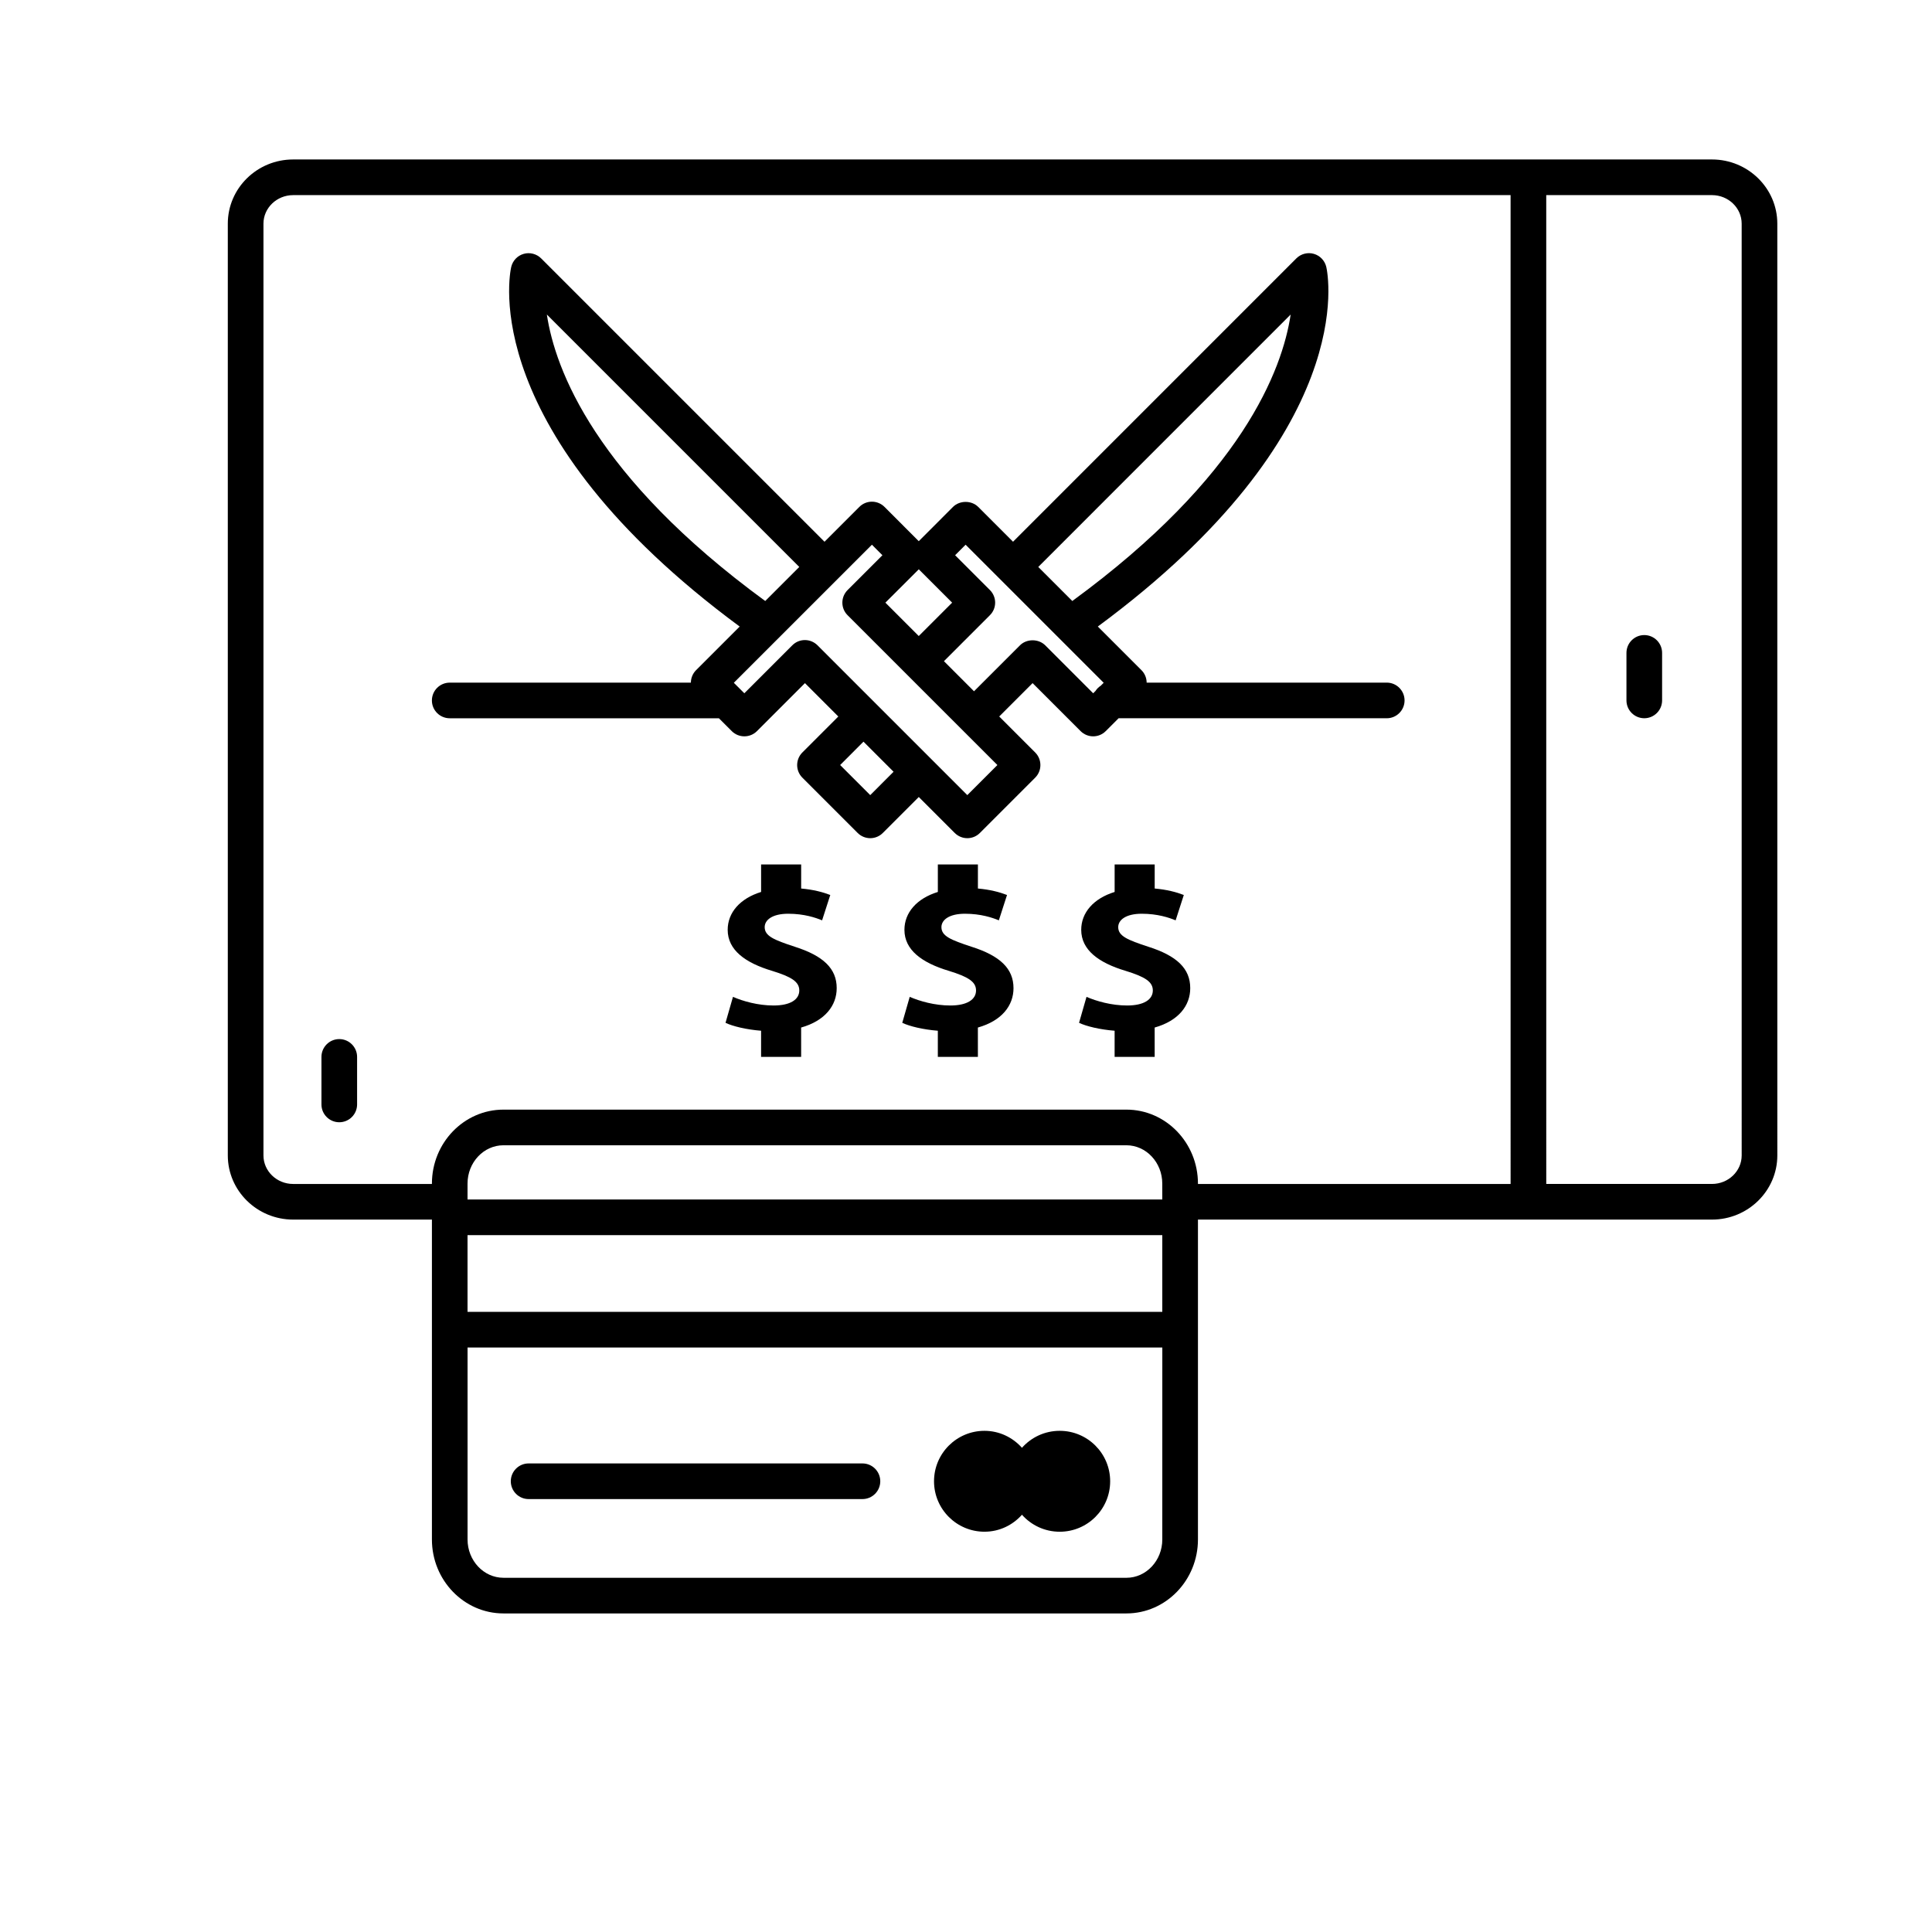
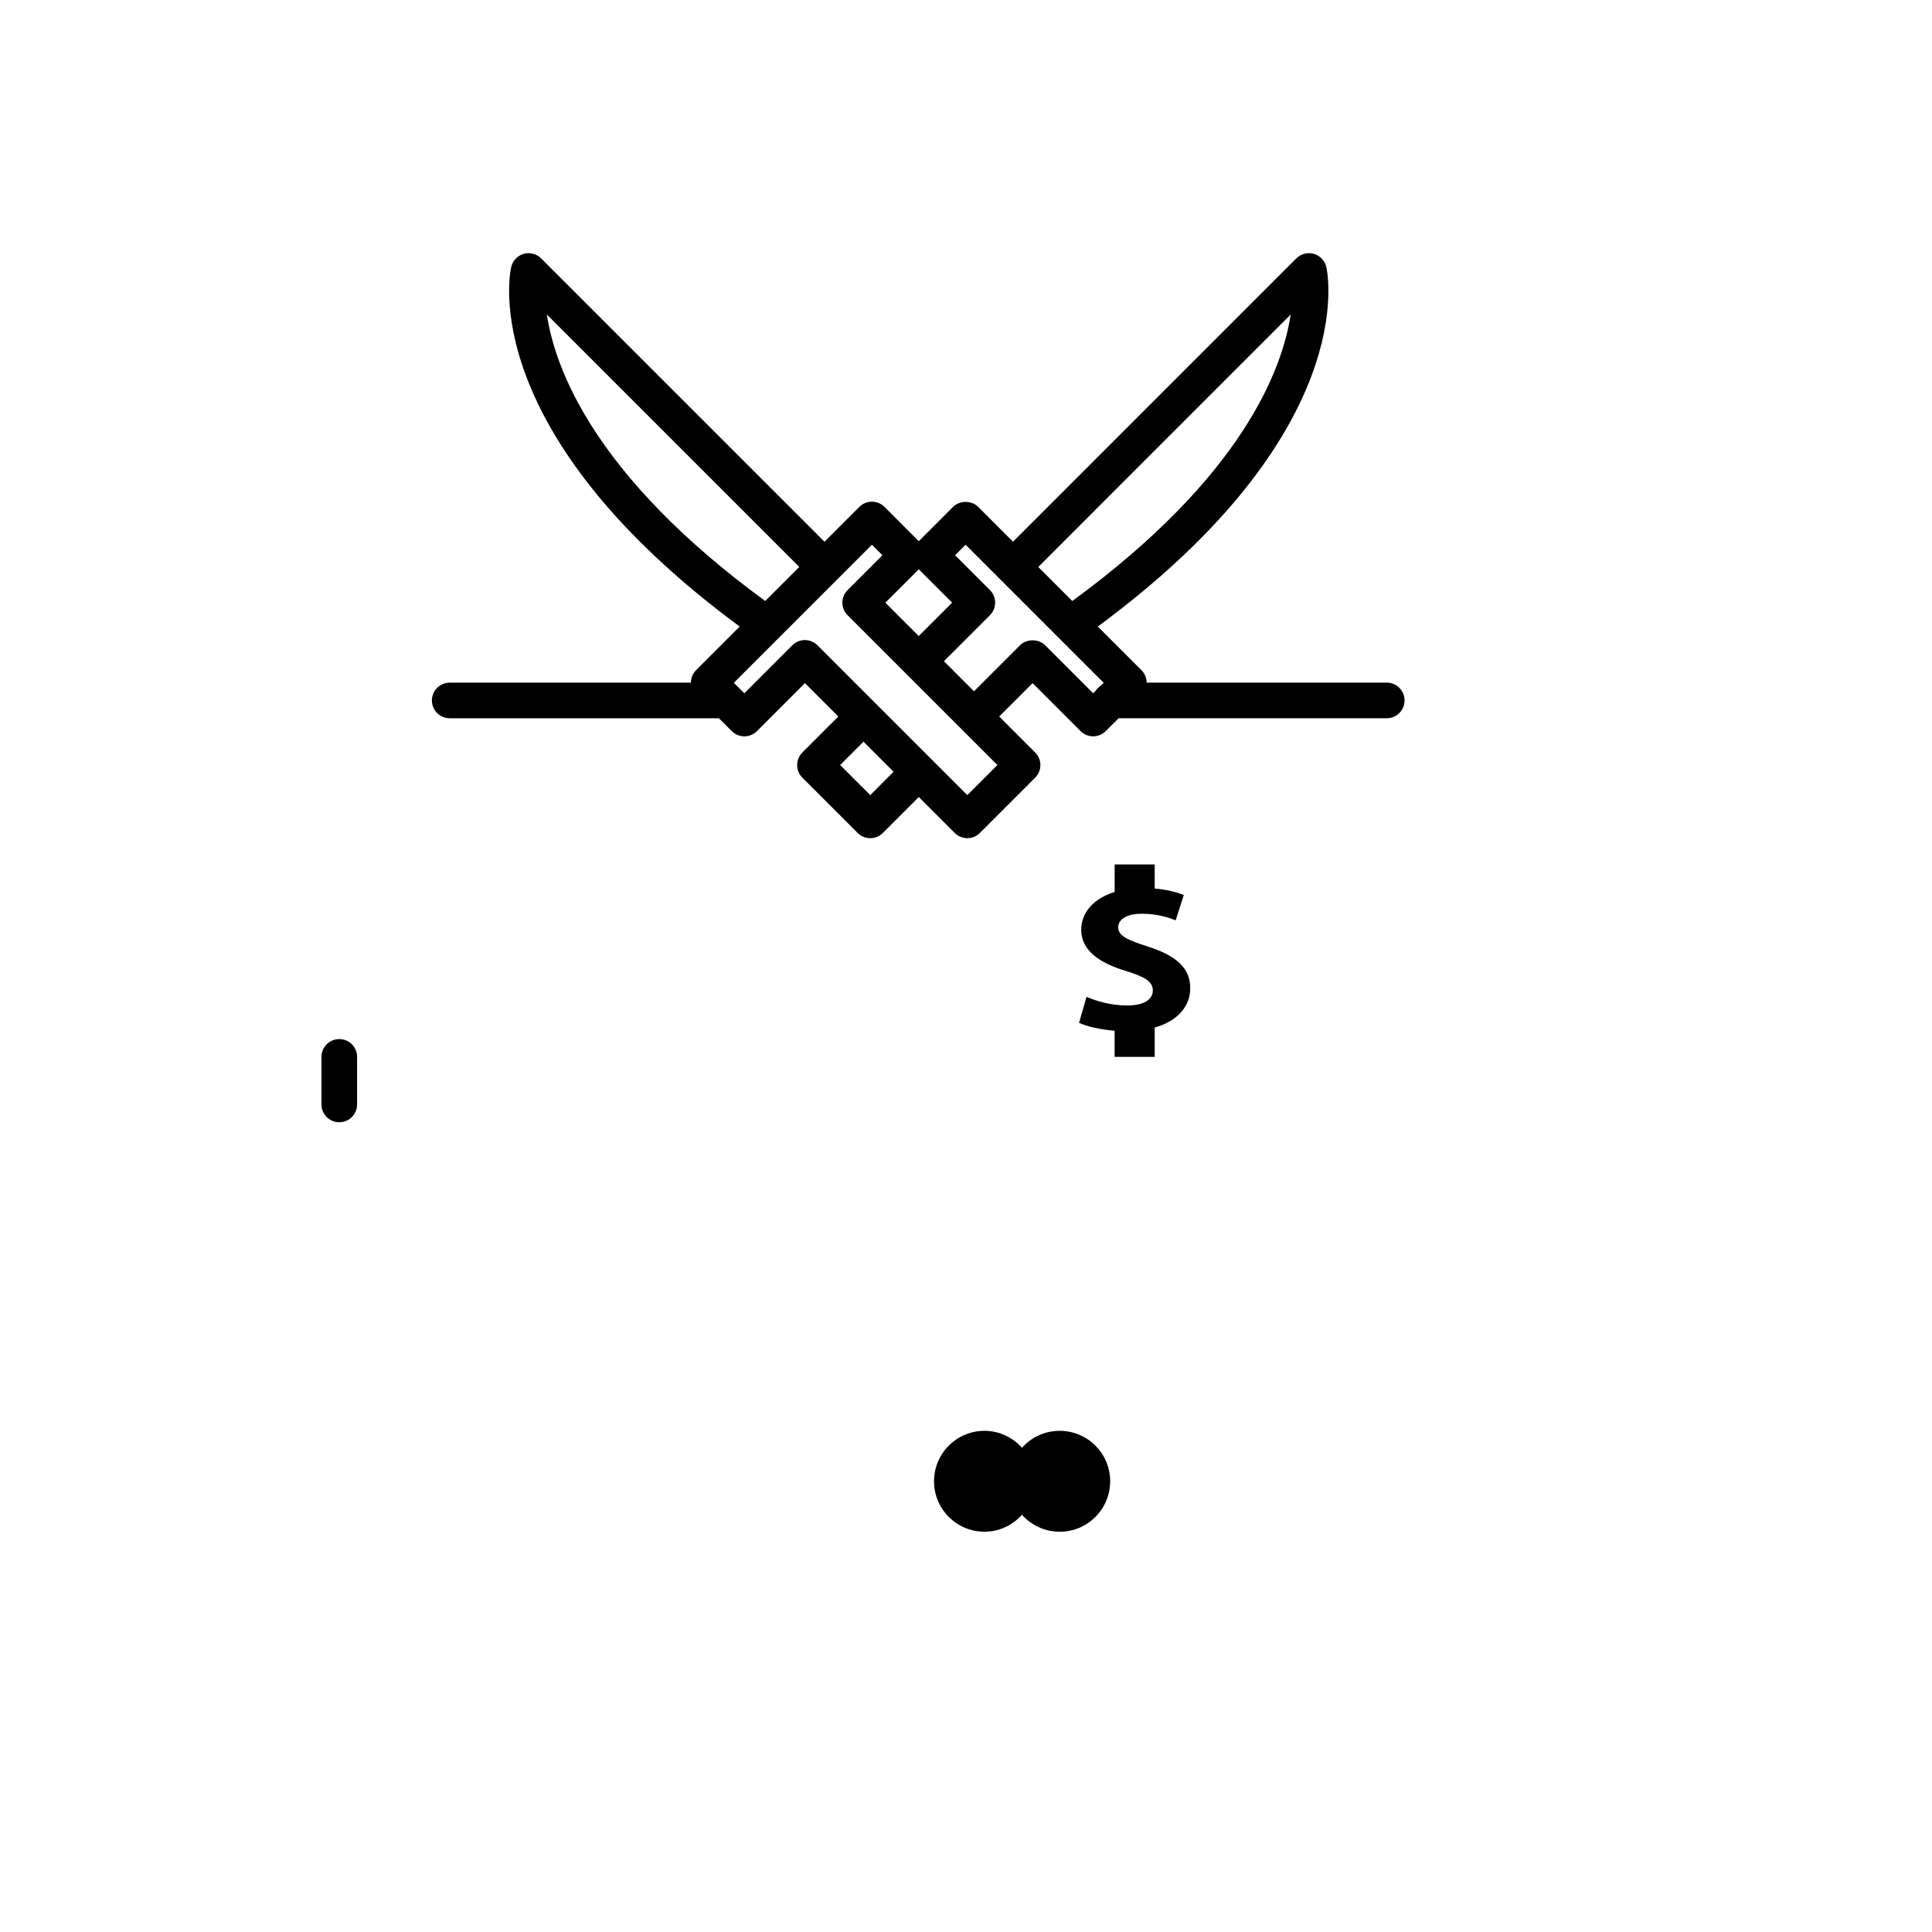
<svg xmlns="http://www.w3.org/2000/svg" fill="#000000" width="800px" height="800px" version="1.1" viewBox="144 144 512 512">
  <g>
-     <path d="m579.75 312.3c-2.606 0-4.723 2.117-4.723 4.723v12.594c0 2.606 2.117 4.723 4.723 4.723 2.606 0 4.723-2.117 4.723-4.723v-12.594c0-2.606-2.117-4.723-4.723-4.723z" />
    <path d="m233.91 441.41c2.606 0 4.723-2.117 4.723-4.723v-12.594c0-2.606-2.117-4.723-4.723-4.723-2.606 0-4.723 2.117-4.723 4.723v12.594c0 2.606 2.117 4.723 4.723 4.723z" />
-     <path d="m597.69 186.26h-376c-9.555 0-17.32 7.625-17.32 17.012v246.92c0 9.379 7.766 17.012 17.32 17.012h36.773v84.773c0 10.809 8.508 19.598 18.961 19.598h165.09c10.449 0 18.957-8.793 18.957-19.598v-84.773h136.22c9.555 0 17.32-7.633 17.32-17.012l-0.004-246.92c0-9.383-7.769-17.012-17.316-17.012zm-145.67 365.72c0 5.598-4.269 10.152-9.508 10.152l-165.09-0.004c-5.246 0-9.516-4.559-9.516-10.152v-50.871h184.12zm0-60.32h-184.12v-20.336h184.12zm0-29.781h-184.12v-4.219c0-5.598 4.269-10.152 9.516-10.152h165.09c5.238 0 9.508 4.559 9.508 10.152zm92.305-4.117h-82.855v-0.102c0-10.809-8.508-19.598-18.957-19.598h-165.09c-10.453 0-18.961 8.793-18.961 19.598v0.102h-36.773c-4.34 0-7.871-3.394-7.871-7.562v-246.93c0-4.168 3.531-7.562 7.871-7.562h322.63l0.004 262.05zm61.238-7.566c0 4.168-3.531 7.562-7.871 7.562h-43.918l-0.004-262.05h43.918c4.34 0 7.871 3.394 7.871 7.562z" />
-     <path d="m354.61 394.89c-5.535-1.809-7.961-2.84-7.961-5.188 0-1.914 2.039-3.551 6.242-3.551 4.199 0 7.262 1.039 8.973 1.75l2.168-6.719c-1.941-0.75-4.477-1.43-7.715-1.715v-6.375h-10.617v7.285c-5.609 1.738-8.855 5.484-8.855 10.039 0 5.352 4.648 8.742 11.777 10.875 5.156 1.586 7.199 2.898 7.199 5.188 0 2.406-2.363 3.988-6.812 3.988-4.144 0-8.148-1.145-10.762-2.293l-1.977 6.883c1.965 0.934 5.535 1.793 9.426 2.098v6.926h10.617l-0.004-7.773c6.367-1.801 9.426-5.852 9.426-10.43 0.016-5.195-3.551-8.582-11.125-10.988z" />
-     <path d="m401.45 394.89c-5.535-1.809-7.961-2.84-7.961-5.188 0-1.914 2.035-3.551 6.242-3.551 4.199 0 7.262 1.039 8.973 1.75l2.168-6.719c-1.941-0.75-4.477-1.43-7.715-1.715v-6.375h-10.617v7.285c-5.609 1.738-8.855 5.484-8.855 10.039 0 5.352 4.648 8.742 11.777 10.875 5.156 1.586 7.199 2.898 7.199 5.188 0 2.406-2.363 3.988-6.812 3.988-4.144 0-8.148-1.145-10.762-2.293l-1.977 6.883c1.965 0.934 5.535 1.793 9.426 2.098v6.926h10.617l-0.004-7.773c6.379-1.801 9.441-5.852 9.441-10.43 0-5.195-3.562-8.582-11.141-10.988z" />
    <path d="m448.3 394.89c-5.535-1.809-7.961-2.84-7.961-5.188 0-1.914 2.039-3.551 6.242-3.551 4.199 0 7.262 1.039 8.973 1.75l2.168-6.719c-1.941-0.75-4.477-1.43-7.715-1.715v-6.375h-10.617v7.285c-5.609 1.738-8.855 5.484-8.855 10.039 0 5.352 4.648 8.742 11.777 10.875 5.156 1.586 7.199 2.898 7.199 5.188 0 2.406-2.363 3.988-6.812 3.988-4.144 0-8.148-1.145-10.762-2.293l-1.977 6.883c1.965 0.934 5.535 1.793 9.426 2.098v6.926h10.617l-0.004-7.773c6.375-1.801 9.426-5.852 9.426-10.43 0.016-5.195-3.547-8.582-11.125-10.988z" />
    <path d="m404.9 549.92c3.981 0 7.512-1.77 9.957-4.527v0.059c2.449 2.746 6.008 4.473 9.977 4.473 7.387 0 13.371-5.988 13.371-13.371 0-7.387-5.984-13.371-13.371-13.371-3.969 0-7.531 1.727-9.98 4.473v0.051c-2.449-2.754-5.984-4.523-9.957-4.523-7.379 0-13.371 5.984-13.371 13.371 0.004 7.379 5.988 13.367 13.375 13.367z" />
-     <path d="m284.09 541.27h88.469c2.606 0 4.723-2.117 4.723-4.723s-2.117-4.723-4.723-4.723h-88.469c-2.606 0-4.723 2.117-4.723 4.723s2.117 4.723 4.723 4.723z" />
    <path d="m263.18 334.35h71.34l3.402 3.402c1.844 1.844 4.836 1.844 6.684 0l12.715-12.715 8.844 8.844-9.527 9.527c-1.844 1.844-1.844 4.836 0 6.684l14.648 14.648c0.887 0.887 2.086 1.387 3.336 1.387 1.254 0 2.457-0.496 3.336-1.387l9.527-9.527 9.527 9.527c0.918 0.918 2.129 1.387 3.336 1.387 1.211 0 2.418-0.461 3.336-1.387l14.648-14.648c1.844-1.844 1.844-4.836 0-6.684l-9.527-9.531 8.844-8.844 12.715 12.715c0.918 0.918 2.129 1.387 3.336 1.387 1.211 0 2.418-0.461 3.336-1.387l3.402-3.402h71.062c2.606 0 4.723-2.117 4.723-4.723 0-2.606-2.117-4.723-4.723-4.723h-63.625c-0.012-1.195-0.465-2.387-1.379-3.301l-11.562-11.562c69.684-51.457 60.961-93.488 60.547-95.289-0.391-1.668-1.648-3.004-3.301-3.477-1.617-0.473-3.426-0.012-4.637 1.203l-75.078 75.09-9.227-9.227c-1.77-1.77-4.906-1.77-6.684 0l-9.074 9.082-9.074-9.082c-0.887-0.887-2.086-1.387-3.336-1.387-1.254 0-2.457 0.496-3.336 1.387l-9.23 9.23-75.09-75.086c-1.215-1.215-3.016-1.676-4.637-1.203-1.656 0.473-2.914 1.809-3.301 3.477-0.414 1.801-9.137 43.824 60.547 95.289l-11.562 11.562c-0.875 0.875-1.367 2.066-1.371 3.301h-63.91c-2.606 0-4.723 2.117-4.723 4.723 0 2.606 2.117 4.719 4.723 4.719zm111.44 20.363-7.973-7.973 6.184-6.191 7.973 7.973zm111.42-127.36c-2.191 14.605-12.852 43.008-57.867 75.918l-9.023-9.023zm-79.699 73.016-9.227-9.227 2.785-2.789 9.219 9.219s0 0.008 0.008 0.008c0.008 0 0.008 0 0.008 0.008l27.355 27.355-0.773 0.773c-0.574 0.367-1.039 0.836-1.406 1.406l-0.605 0.605-12.715-12.715c-1.77-1.77-4.906-1.77-6.684 0l-12.18 12.18-7.973-7.973 12.18-12.18c1.855-1.836 1.855-4.824 0.008-6.672zm-18.852-5.496 8.836 8.836-8.844 8.844-8.844-8.844zm-98.566-67.523 66.895 66.895-9.023 9.027c-45.031-32.922-55.684-61.332-57.871-75.922zm86.145 61.004 2.785 2.789-9.23 9.227c-0.887 0.887-1.387 2.086-1.387 3.336 0 1.254 0.496 2.457 1.387 3.336l39.699 39.699-7.973 7.973-9.523-9.523s-0.008-0.008-0.008-0.008l-0.008-0.008-14.645-14.645s-0.008-0.008-0.008-0.008l-15.512-15.512c-0.918-0.918-2.129-1.387-3.336-1.387-1.211 0-2.418 0.461-3.336 1.387l-12.715 12.715-2.785-2.785z" />
  </g>
</svg>